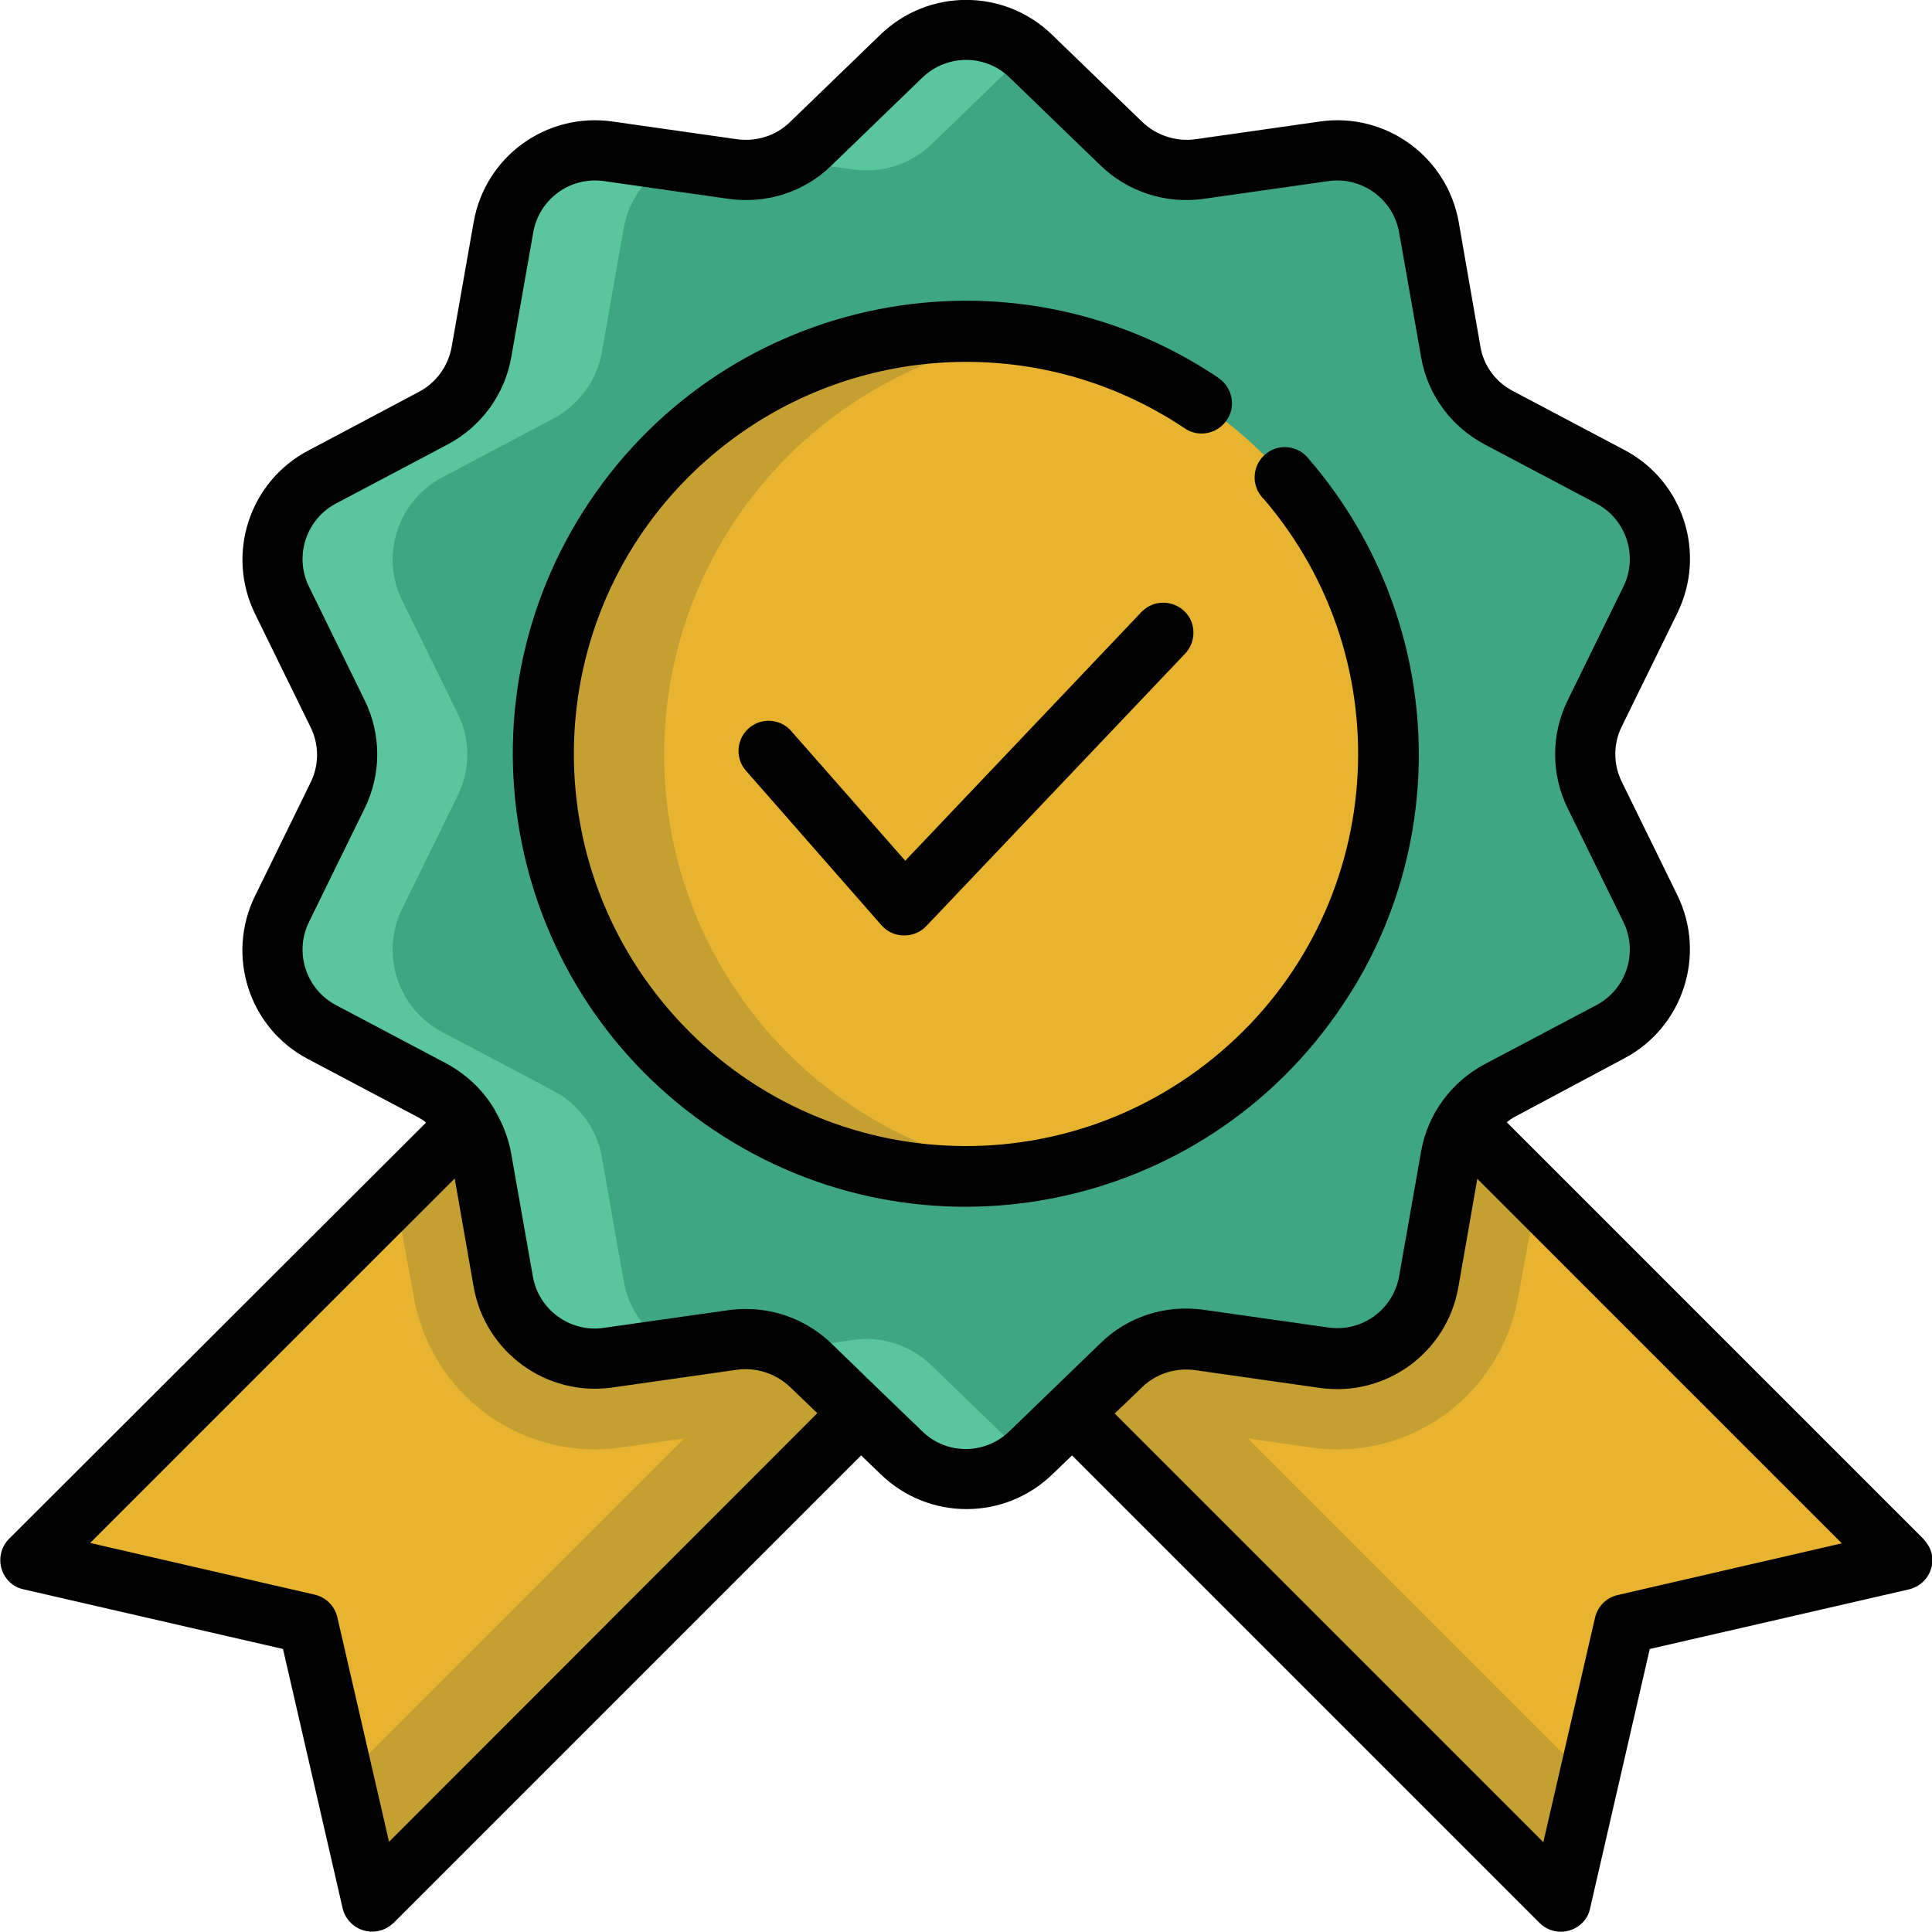
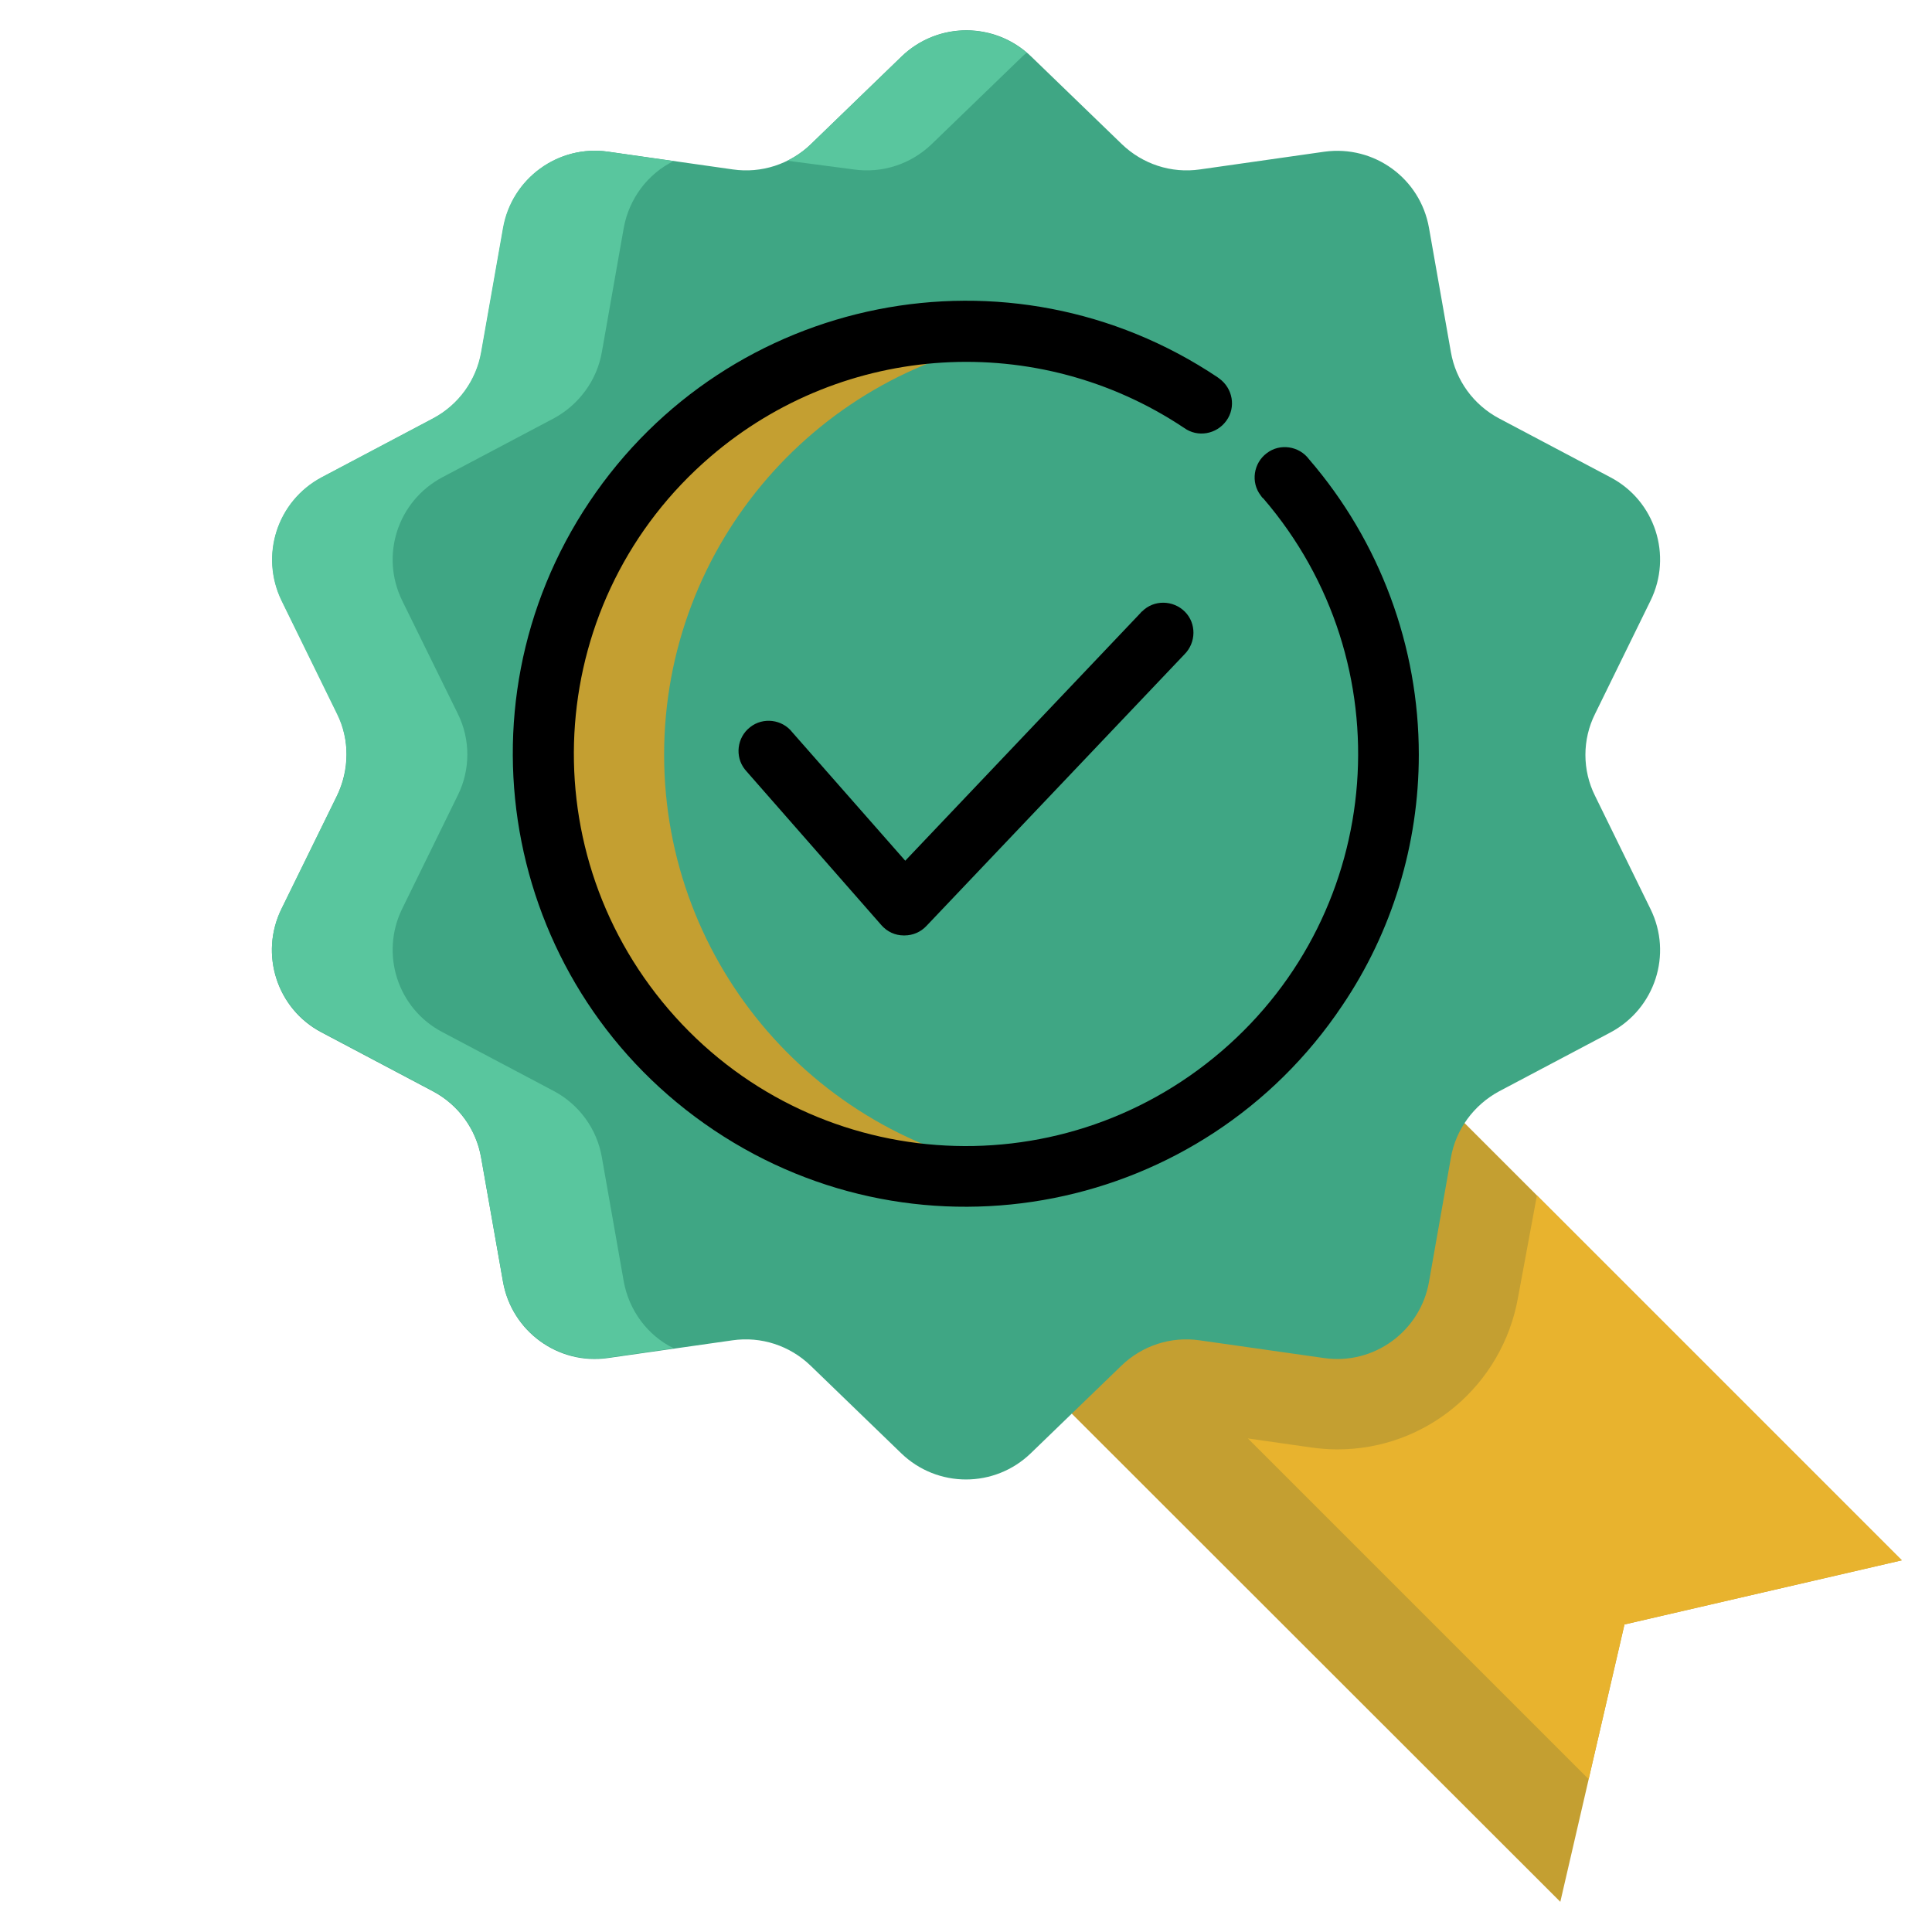
<svg xmlns="http://www.w3.org/2000/svg" version="1.1" id="filled_outline" x="0px" y="0px" viewBox="0 0 512 512" style="enable-background:new 0 0 512 512;" xml:space="preserve">
  <style type="text/css">
	.st0{fill:#C49F31;}
	.st1{fill:#E8B32E;}
	.st2{fill:#3FA684;}
	.st3{fill:#59C69E;}
</style>
  <path class="st0" d="M385.8,295.3c-2.3,3.3-3.8,7-4.5,10.9l-5.8,32.9c-1.8,10.3-10.7,17.8-21.2,17.8c-1,0-2-0.1-3-0.2l-33-4.6  c-1.3-0.2-2.6-0.3-3.9-0.3c-7.2,0-14.2,2.8-19.4,7.8l-13.2,12.8L413.5,504l17-73.5l73.5-17L385.8,295.3z" />
  <path class="st1" d="M407.3,316.8l-5,27c-4.1,23.3-24.3,40.4-48,40.3c-2.3,0-4.6-0.2-6.8-0.5l-16.8-2.4l90.3,90.3l9.5-41l73.5-17  L407.3,316.8z" />
-   <path class="st0" d="M126.2,295.3c2.3,3.3,3.8,7,4.5,10.9l5.8,32.9c1.8,10.3,10.7,17.8,21.2,17.8c1,0,2-0.1,3-0.2l33-4.6  c1.3-0.2,2.6-0.3,3.9-0.3c7.2,0,14.2,2.8,19.4,7.8l13.2,12.8L98.5,504l-17-73.5L8,413.5L126.2,295.3z" />
-   <path class="st1" d="M104.7,316.8l5,27c4.1,23.3,24.3,40.3,48,40.3c2.3,0,4.6-0.2,6.8-0.5l16.8-2.4L91,471.5l-9.5-41L8,413.5  L104.7,316.8z" />
  <path class="st2" d="M89.4,189.1l-14.7-29.9c-5.9-12-1.2-26.4,10.6-32.7l29.5-15.6c6.8-3.6,11.5-10.1,12.8-17.6l5.8-32.9  c2.3-13.1,14.6-22.1,27.8-20.2l33,4.7c7.6,1.1,15.2-1.4,20.7-6.7l24-23.2c9.6-9.3,24.8-9.3,34.4,0l24,23.2  c5.5,5.3,13.1,7.8,20.7,6.7l33-4.7c13.2-1.8,25.4,7.1,27.7,20.2l5.8,32.9c1.3,7.5,6,14,12.8,17.6l29.5,15.6  c11.8,6.2,16.5,20.7,10.6,32.7l-14.7,30c-3.4,6.8-3.4,14.9,0,21.7l14.7,30c5.9,12,1.2,26.4-10.6,32.7l-29.5,15.6  c-6.7,3.6-11.5,10.1-12.8,17.6l-5.8,32.9c-2.3,13.1-14.6,22.1-27.8,20.2l-33-4.7c-7.6-1.1-15.2,1.4-20.7,6.7l-24,23.2  c-9.6,9.3-24.8,9.3-34.4,0l-24-23.2c-5.5-5.3-13.1-7.8-20.7-6.7l-33,4.7c-13.2,1.9-25.5-7.1-27.8-20.2l-5.8-32.9  c-1.3-7.5-6-14-12.8-17.6l-29.5-15.6c-11.8-6.2-16.5-20.7-10.6-32.7l14.7-30C92.6,204,92.7,196,89.4,189.1L89.4,189.1z" />
  <g>
    <path class="st3" d="M226.2,44.9c7.6,1.1,15.2-1.4,20.7-6.7l24-23.2c0.4-0.4,0.8-0.7,1.2-1c-9.7-8.3-24.1-7.8-33.2,1l-24,23.2   c-1.8,1.8-3.9,3.2-6.2,4.4L226.2,44.9z" />
-     <path class="st3" d="M270.8,385l-24-23.2c-5.5-5.3-13.1-7.8-20.7-6.7l-17.6,2.5c2.3,1.1,4.4,2.5,6.2,4.2l24,23.2   c9.2,8.9,23.6,9.3,33.3,1C271.7,385.7,271.2,385.4,270.8,385z" />
    <path class="st3" d="M165.3,339.6l-5.8-32.9c-1.3-7.5-6-14-12.8-17.6l-29.5-15.6c-11.8-6.2-16.5-20.7-10.6-32.7l14.7-30   c3.4-6.8,3.4-14.9,0-21.7l-14.7-29.9c-5.9-12-1.2-26.4,10.6-32.7l29.5-15.6c6.7-3.6,11.5-10.1,12.8-17.6l5.8-32.9   c1.4-7.7,6.3-14.3,13.2-17.7l-17.4-2.5c-13.2-1.9-25.5,7.1-27.8,20.2l-5.8,32.9c-1.3,7.5-6,14-12.8,17.6l-29.5,15.6   c-11.8,6.3-16.4,20.7-10.6,32.7l14.7,30c3.4,6.8,3.4,14.9,0,21.7l-14.7,29.9c-5.9,12-1.2,26.4,10.6,32.7l29.5,15.6   c6.8,3.6,11.5,10.1,12.8,17.6l5.8,32.9c2.3,13.1,14.6,22.1,27.8,20.2l17.4-2.5C171.6,353.9,166.7,347.3,165.3,339.6L165.3,339.6z" />
  </g>
-   <circle class="st1" cx="256" cy="200" r="112" />
  <path class="st0" d="M176,200c0-55.6,40.9-102.8,96-110.7C210.8,80,153.7,122,144.4,183.2c-9.3,61.2,32.7,118.3,93.9,127.6  c11.2,1.7,22.5,1.7,33.7,0C216.9,302.8,176,255.6,176,200z" />
-   <path d="M509.7,407.8L399.3,297.4c0.5-0.4,1.1-0.8,1.7-1.2l29.4-15.7c15.6-8.2,21.9-27.4,14.1-43.3l-14.7-30  c-2.3-4.6-2.3-10.1,0-14.7l14.7-30c7.8-15.9,1.6-35.1-14.1-43.3l-29.5-15.6c-4.6-2.4-7.8-6.8-8.6-11.9L386.6,59  c-3-17.4-19.3-29.3-36.8-26.8l-33,4.7c-5.1,0.7-10.3-1-14-4.5l-24-23.2c-12.7-12.3-32.8-12.3-45.5,0l-24,23.2  c-3.7,3.6-8.9,5.2-14,4.5l-33-4.7c-17.5-2.5-33.8,9.3-36.8,26.8l-5.8,32.9c-0.9,5.1-4.1,9.5-8.6,11.9l-29.4,15.6  c-15.6,8.2-21.9,27.4-14.1,43.3l14.7,30c2.3,4.6,2.3,10.1,0,14.7l-14.7,30c-7.8,15.9-1.6,35.1,14.1,43.3l29.5,15.6  c0.6,0.4,1.2,0.7,1.7,1.2L2.4,407.8c-3.1,3.1-3.1,8.2,0,11.3c1.1,1.1,2.4,1.8,3.9,2.1l68.7,15.8l15.8,68.7c1,4.3,5.3,7,9.6,6  c1.5-0.3,2.8-1.1,3.9-2.1l123.9-123.9l5.2,5c12.7,12.3,32.8,12.3,45.5,0l5.2-5l123.9,123.9c3.1,3.1,8.2,3.1,11.3,0  c1.1-1.1,1.8-2.4,2.1-3.9l15.8-68.7l68.7-15.8c4.3-1,7-5.3,6-9.6C511.5,410.2,510.7,408.9,509.7,407.8L509.7,407.8z M103.1,488.1  l-13.7-59.5c-0.7-3-3-5.3-6-6l-59.5-13.7l96.6-96.6l5,28.6c3,17.4,19.3,29.3,36.8,26.8l33-4.7c5.1-0.7,10.3,1,14,4.5l7.3,7  L103.1,488.1z M244.4,379.3l-10.8-10.4l-13.2-12.8c-6.1-5.9-14.2-9.2-22.7-9.2c-1.6,0-3.1,0.1-4.6,0.3l-33.1,4.7  c-8.9,1.3-17.3-4.8-18.8-13.7l-5.8-32.9c-0.7-3.7-2.1-7.3-4-10.6c-0.2-0.4-0.4-0.8-0.6-1.1c-3-4.9-7.2-8.8-12.2-11.6l-29.5-15.6  c-8-4.2-11.2-14-7.2-22.1l14.7-30c4.5-9.1,4.5-19.7,0-28.8l-14.7-30c-4-8.1-0.8-17.9,7.2-22.1l29.5-15.6  c8.9-4.7,15.2-13.3,16.9-23.2l5.8-32.9c1.5-8.9,9.8-15,18.8-13.7l33,4.7c10,1.4,20.1-1.8,27.3-8.9l24-23.2c6.5-6.3,16.8-6.3,23.2,0  l24,23.2c7.2,7,17.3,10.3,27.3,8.9l33.1-4.7c8.9-1.3,17.3,4.8,18.8,13.7l5.8,32.9c1.7,10,8,18.5,16.9,23.2l29.5,15.6  c8,4.2,11.2,14,7.2,22.1l-14.7,30c-4.5,9.1-4.5,19.7,0,28.8l14.7,30c4,8.1,0.8,17.9-7.2,22.1l-29.5,15.6  c-8.9,4.7-15.2,13.3-16.9,23.2l-5.8,32.9c-1.5,8.9-9.8,15-18.8,13.7l-33.1-4.7c-10-1.4-20.1,1.8-27.3,8.9l-24,23.2  C261.1,385.6,250.8,385.6,244.4,379.3L244.4,379.3z M428.7,422.7c-3,0.7-5.3,3-6,6l-13.7,59.5L295.4,374.6l7.3-7  c3.7-3.6,8.9-5.2,14-4.5l33,4.7c17.5,2.5,33.8-9.3,36.8-26.8l5-28.6l96.6,96.6L428.7,422.7z" />
  <path d="M376,200c0-28.7-10.3-56.5-29.1-78.3c-2.6-3.5-7.7-4.3-11.2-1.6c-3.5,2.6-4.3,7.7-1.6,11.2c0.2,0.3,0.4,0.6,0.7,0.8  c37.4,43.5,32.5,109.1-11.1,146.5s-109.1,32.5-146.5-11.1s-32.5-109.1,11.1-146.5c35.4-30.4,86.7-33.5,125.5-7.6  c3.6,2.6,8.6,1.7,11.2-1.9c2.6-3.6,1.7-8.6-1.9-11.2c-0.1-0.1-0.3-0.2-0.4-0.3c-55.1-36.9-129.6-22.1-166.5,33s-22.1,129.6,33,166.5  s129.6,22.1,166.5-33C368.9,247,376,223.8,376,200z" />
  <path d="M302.2,162.5l-62.3,65.6l-29.9-34c-2.7-3.5-7.8-4.1-11.2-1.4c-3.5,2.7-4.1,7.8-1.4,11.2c0.2,0.2,0.4,0.5,0.6,0.7l35.6,40.6  c1.5,1.7,3.6,2.7,5.9,2.7h0.2c2.2,0,4.3-0.9,5.8-2.5l68.4-72c3.1-3.1,3.2-8.2,0.1-11.3c-3.1-3.1-8.2-3.2-11.3-0.1  C302.4,162.2,302.3,162.4,302.2,162.5L302.2,162.5z" />
</svg>